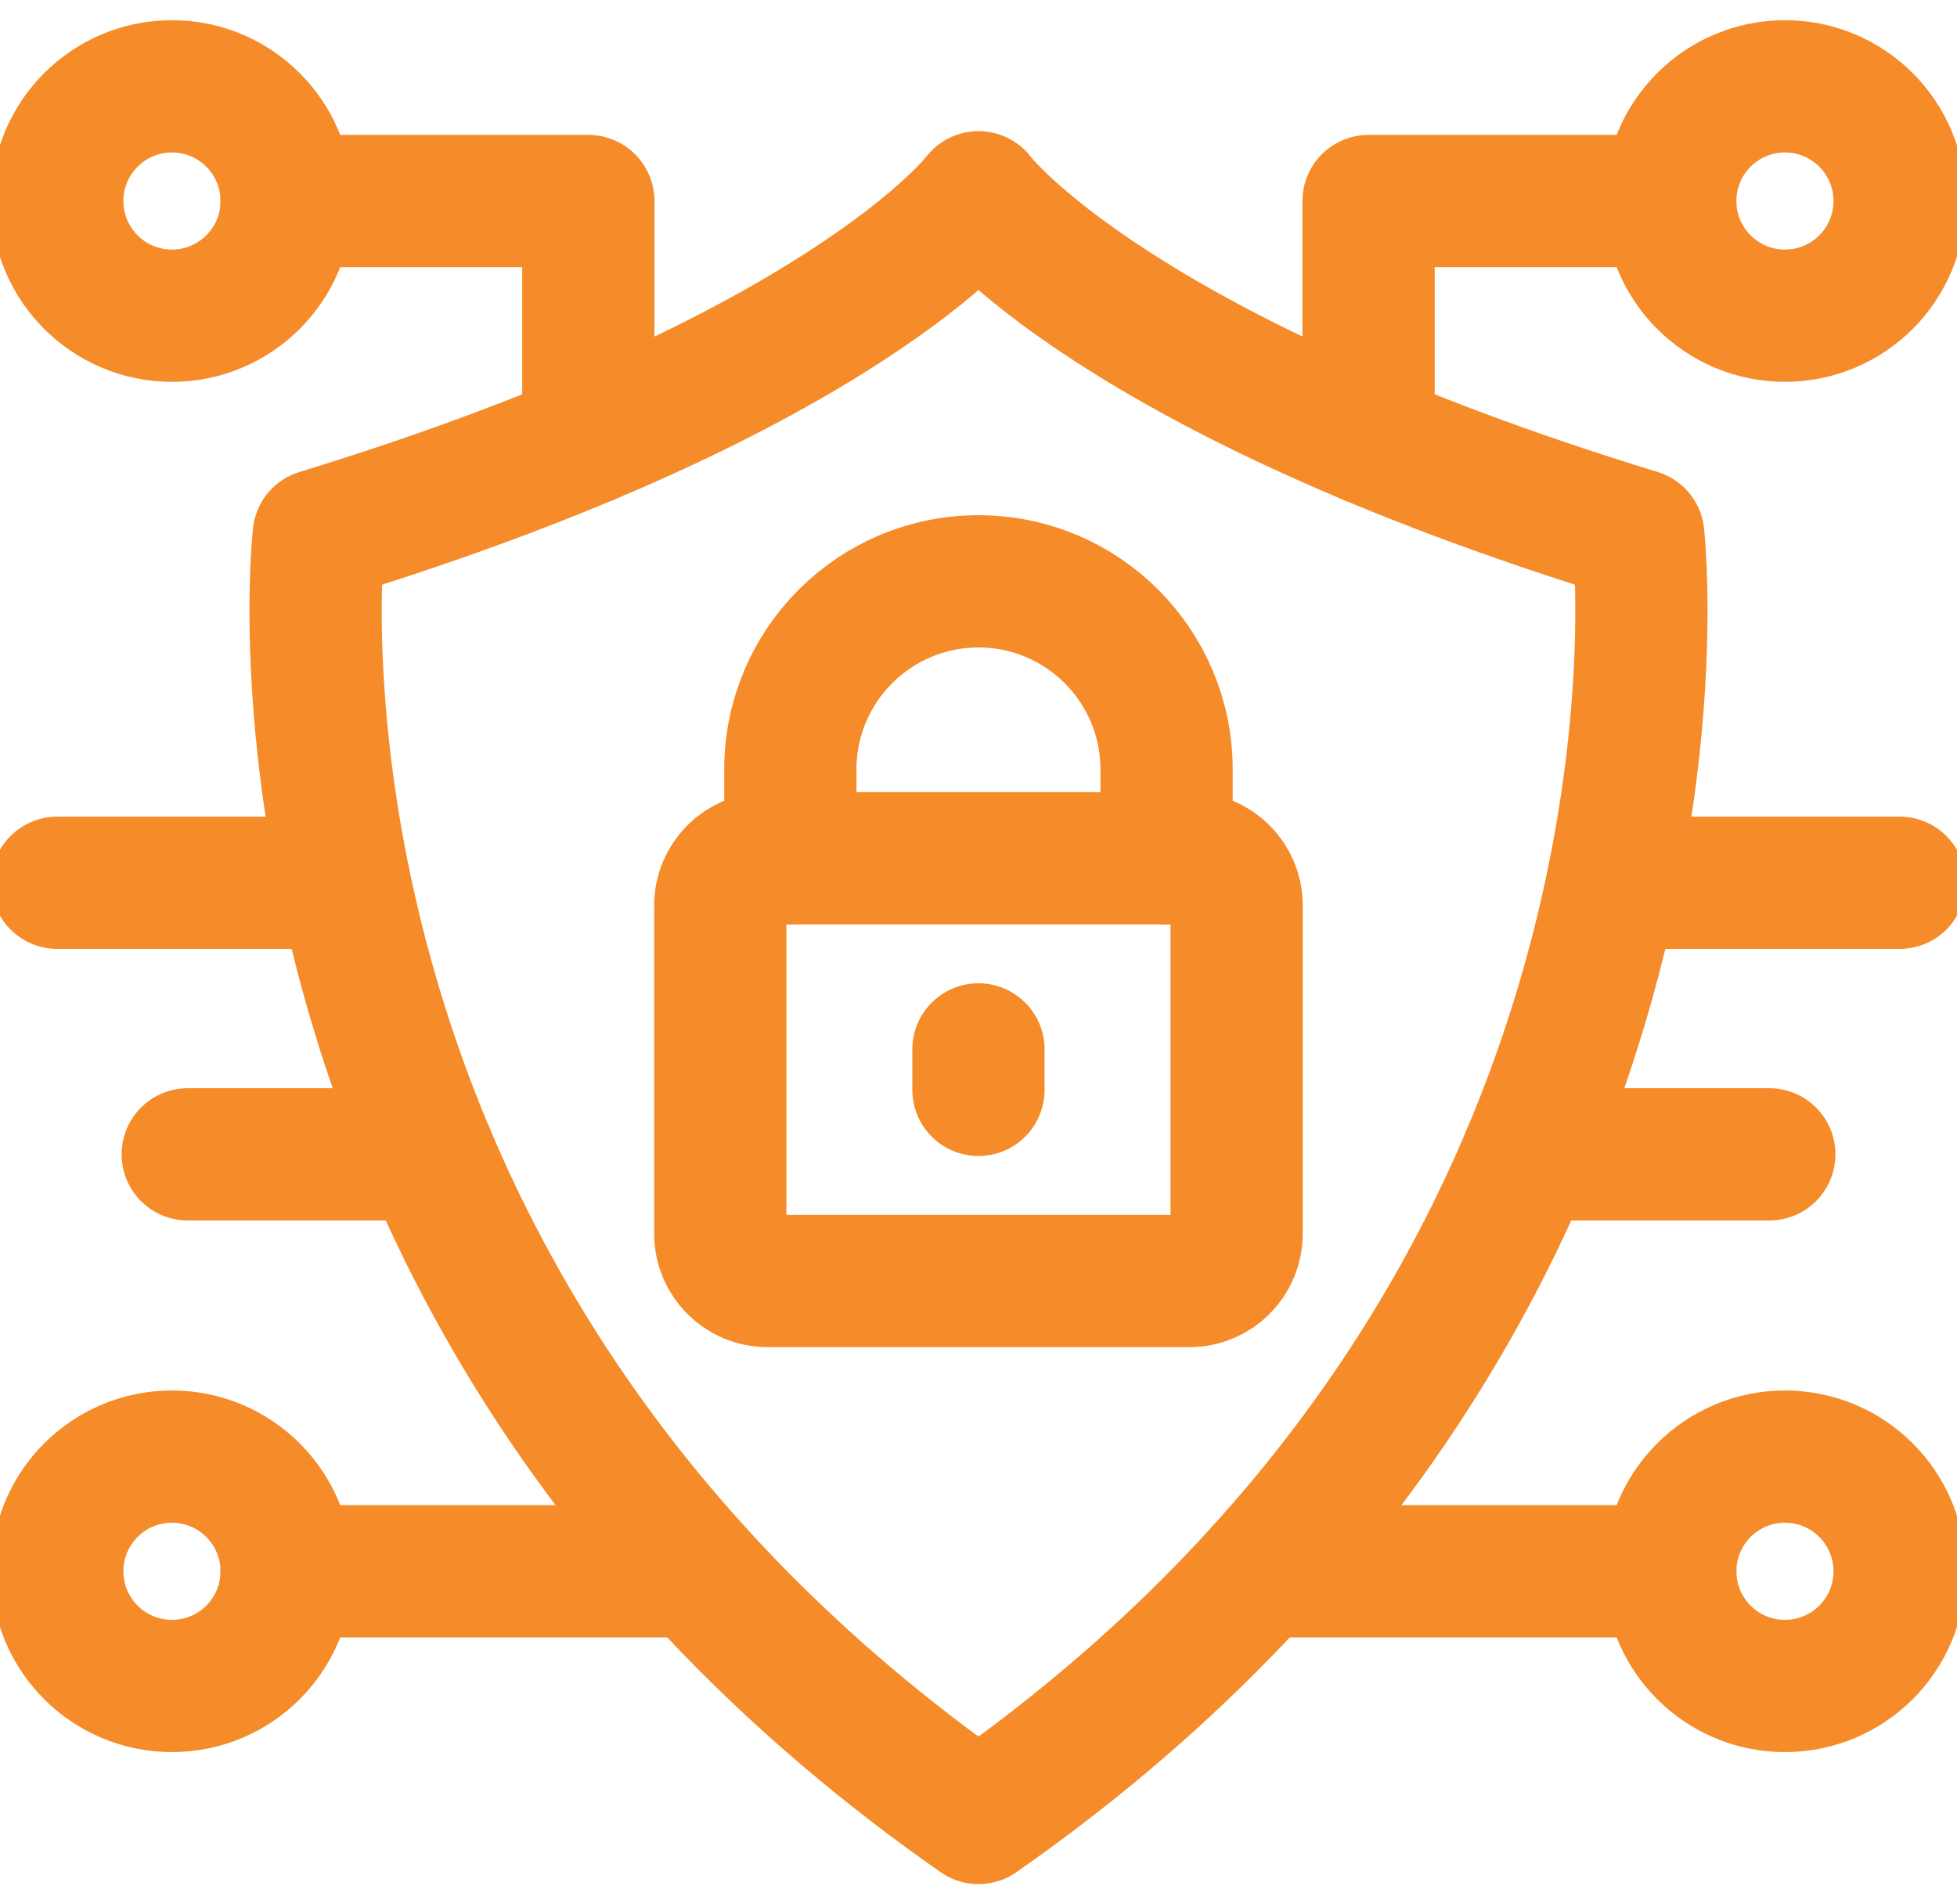
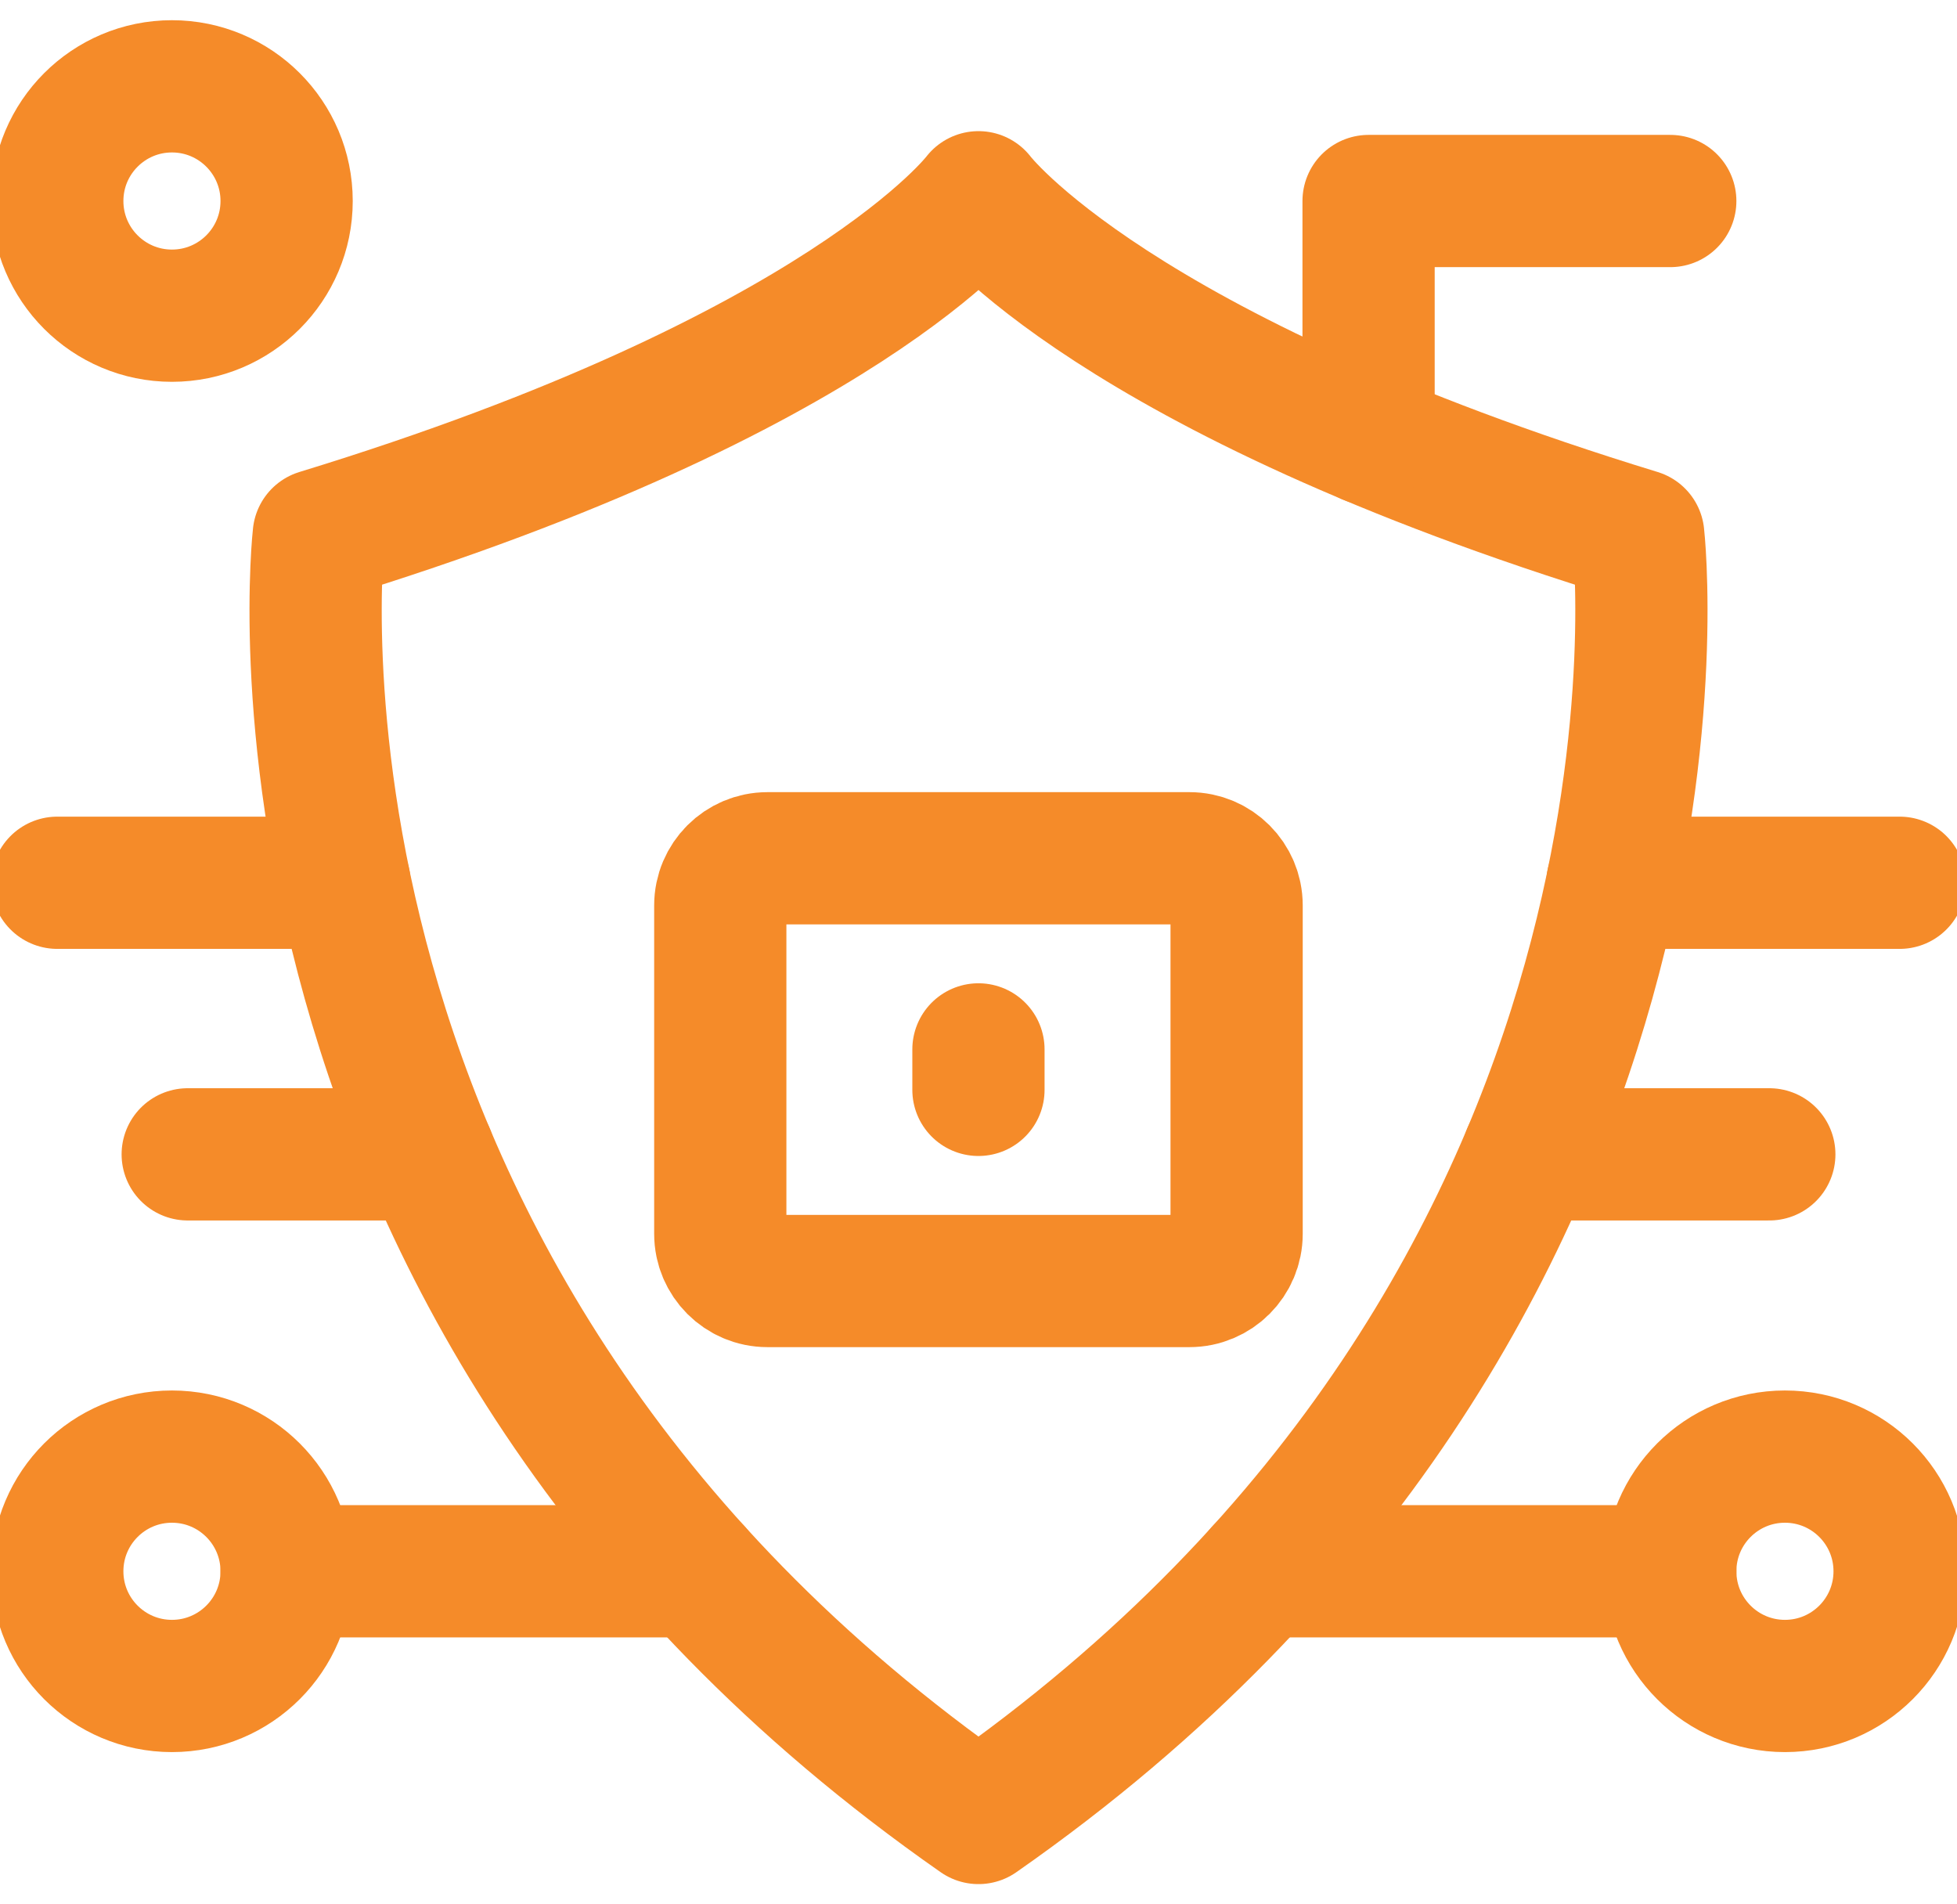
<svg xmlns="http://www.w3.org/2000/svg" width="74" height="72" viewBox="0 0 74 72" fill="none">
  <path d="M37 68.735C8.746 49.025 12.053 20.236 12.053 20.236C31.964 14.145 37 7.458 37 7.458C37 7.458 42.037 14.145 61.948 20.236C61.948 20.236 65.254 49.025 37 68.735Z" stroke="#F58B29" stroke-width="5" stroke-miterlimit="10" stroke-linecap="round" stroke-linejoin="round" />
  <path d="M44.977 32.45H29.02C28.035 32.45 27.236 33.248 27.236 34.233V46.649C27.236 47.634 28.035 48.433 29.02 48.433H44.977C45.962 48.433 46.76 47.634 46.76 46.649V34.233C46.76 33.248 45.962 32.45 44.977 32.45Z" stroke="#F58B29" stroke-width="5" stroke-miterlimit="10" stroke-linecap="round" stroke-linejoin="round" />
-   <path d="M44.112 32.45V29.093C44.112 25.164 40.927 21.979 36.998 21.979C33.07 21.979 29.885 25.164 29.885 29.093V32.45" stroke="#F58B29" stroke-width="5" stroke-miterlimit="10" stroke-linecap="round" stroke-linejoin="round" />
  <path d="M36.998 39.676V41.206" stroke="#F58B29" stroke-width="5" stroke-miterlimit="10" stroke-linecap="round" stroke-linejoin="round" />
  <path d="M10.838 7.6C10.838 9.995 8.897 11.936 6.502 11.936C4.107 11.936 2.166 9.995 2.166 7.6C2.166 5.206 4.107 3.264 6.502 3.264C8.897 3.264 10.838 5.206 10.838 7.6Z" stroke="#F58B29" stroke-width="5" stroke-miterlimit="10" stroke-linecap="round" stroke-linejoin="round" />
  <path d="M10.838 59.408C10.838 61.803 8.897 63.744 6.502 63.744C4.107 63.744 2.166 61.803 2.166 59.408C2.166 57.013 4.107 55.072 6.502 55.072C8.897 55.072 10.838 57.013 10.838 59.408Z" stroke="#F58B29" stroke-width="5" stroke-miterlimit="10" stroke-linecap="round" stroke-linejoin="round" />
  <path d="M10.838 59.408H26.322" stroke="#F58B29" stroke-width="5" stroke-miterlimit="10" stroke-linecap="round" stroke-linejoin="round" />
  <path d="M63.158 59.408C63.158 61.803 65.1 63.744 67.494 63.744C69.889 63.744 71.83 61.803 71.83 59.408C71.83 57.013 69.889 55.072 67.494 55.072C65.1 55.072 63.158 57.013 63.158 59.408Z" stroke="#F58B29" stroke-width="5" stroke-miterlimit="10" stroke-linecap="round" stroke-linejoin="round" />
  <path d="M63.16 59.408H47.676" stroke="#F58B29" stroke-width="5" stroke-miterlimit="10" stroke-linecap="round" stroke-linejoin="round" />
-   <path d="M10.838 7.6H22.246V16.586" stroke="#F58B29" stroke-width="5" stroke-miterlimit="10" stroke-linecap="round" stroke-linejoin="round" />
-   <path d="M63.158 7.6C63.158 9.995 65.1 11.936 67.494 11.936C69.889 11.936 71.83 9.995 71.83 7.6C71.83 5.206 69.889 3.264 67.494 3.264C65.1 3.264 63.158 5.206 63.158 7.6Z" stroke="#F58B29" stroke-width="5" stroke-miterlimit="10" stroke-linecap="round" stroke-linejoin="round" />
  <path d="M63.158 7.6H51.75V16.586" stroke="#F58B29" stroke-width="5" stroke-miterlimit="10" stroke-linecap="round" stroke-linejoin="round" />
  <path d="M60.971 33.376H71.831" stroke="#F58B29" stroke-width="5" stroke-miterlimit="10" stroke-linecap="round" stroke-linejoin="round" />
  <path d="M13.026 33.376H2.166" stroke="#F58B29" stroke-width="5" stroke-miterlimit="10" stroke-linecap="round" stroke-linejoin="round" />
  <path d="M16.219 43.644H7.098" stroke="#F58B29" stroke-width="5" stroke-miterlimit="10" stroke-linecap="round" stroke-linejoin="round" />
  <path d="M57.781 43.644H66.903" stroke="#F58B29" stroke-width="5" stroke-miterlimit="10" stroke-linecap="round" stroke-linejoin="round" />
</svg>